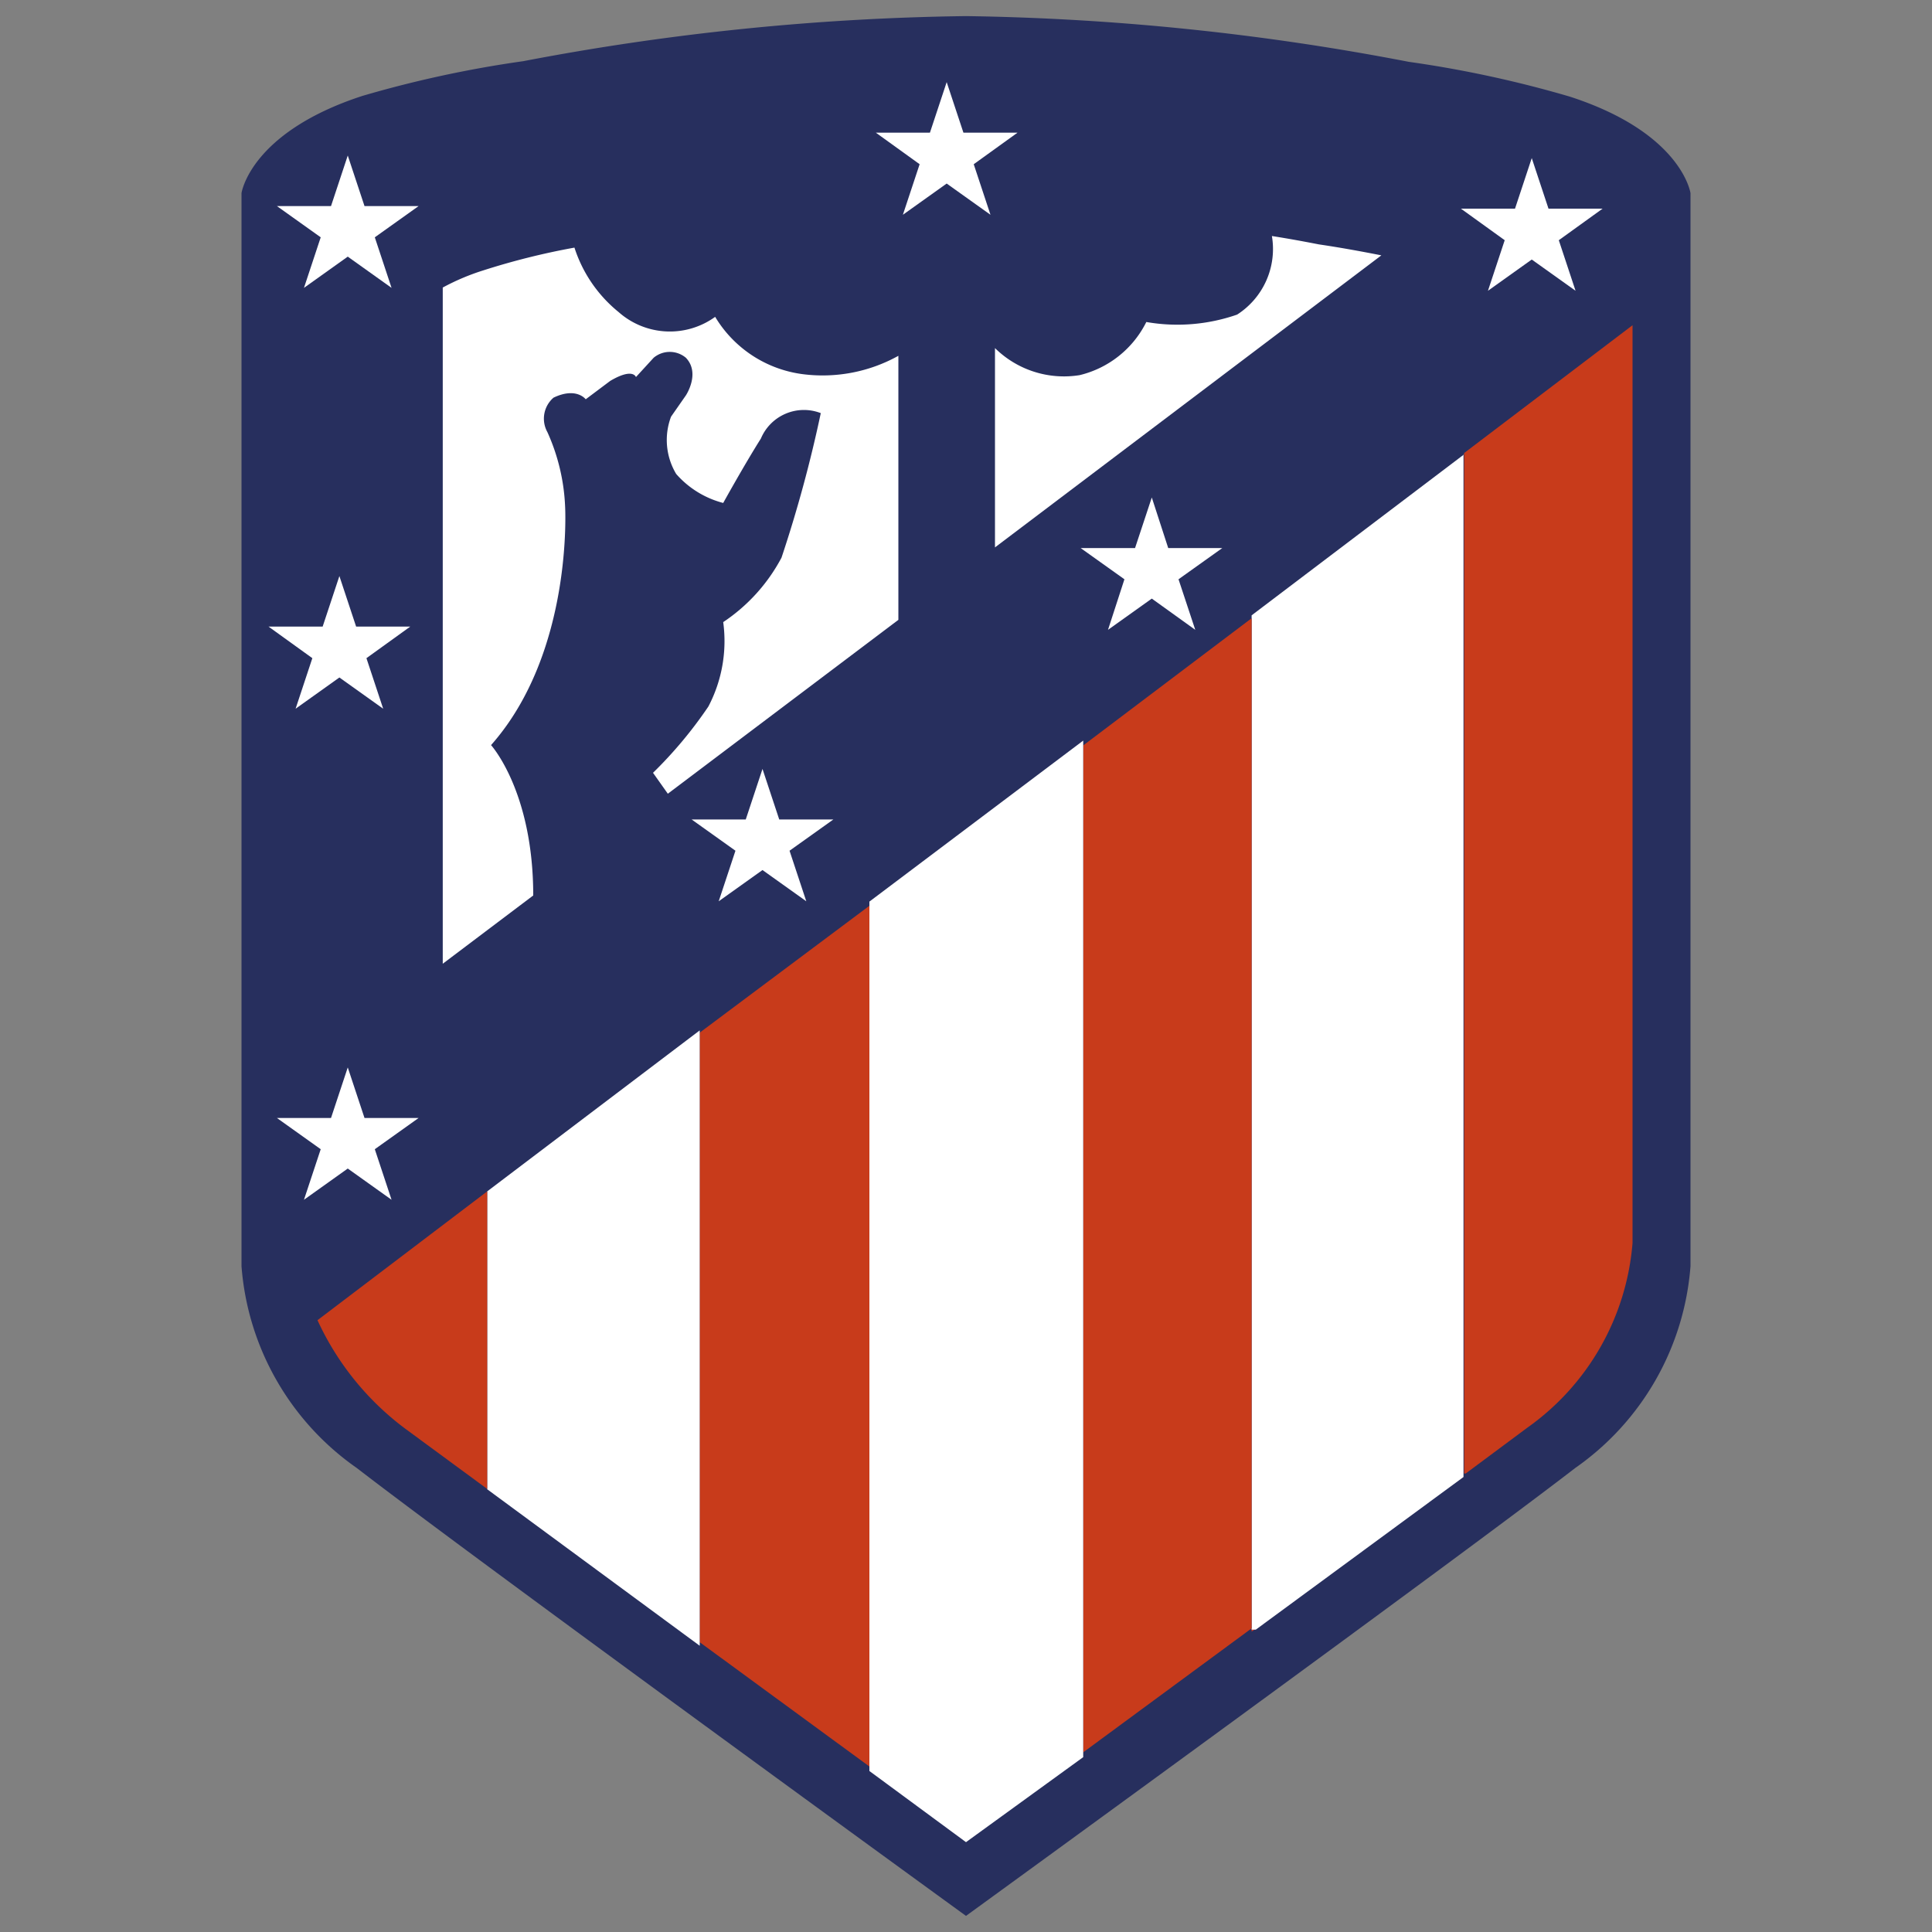
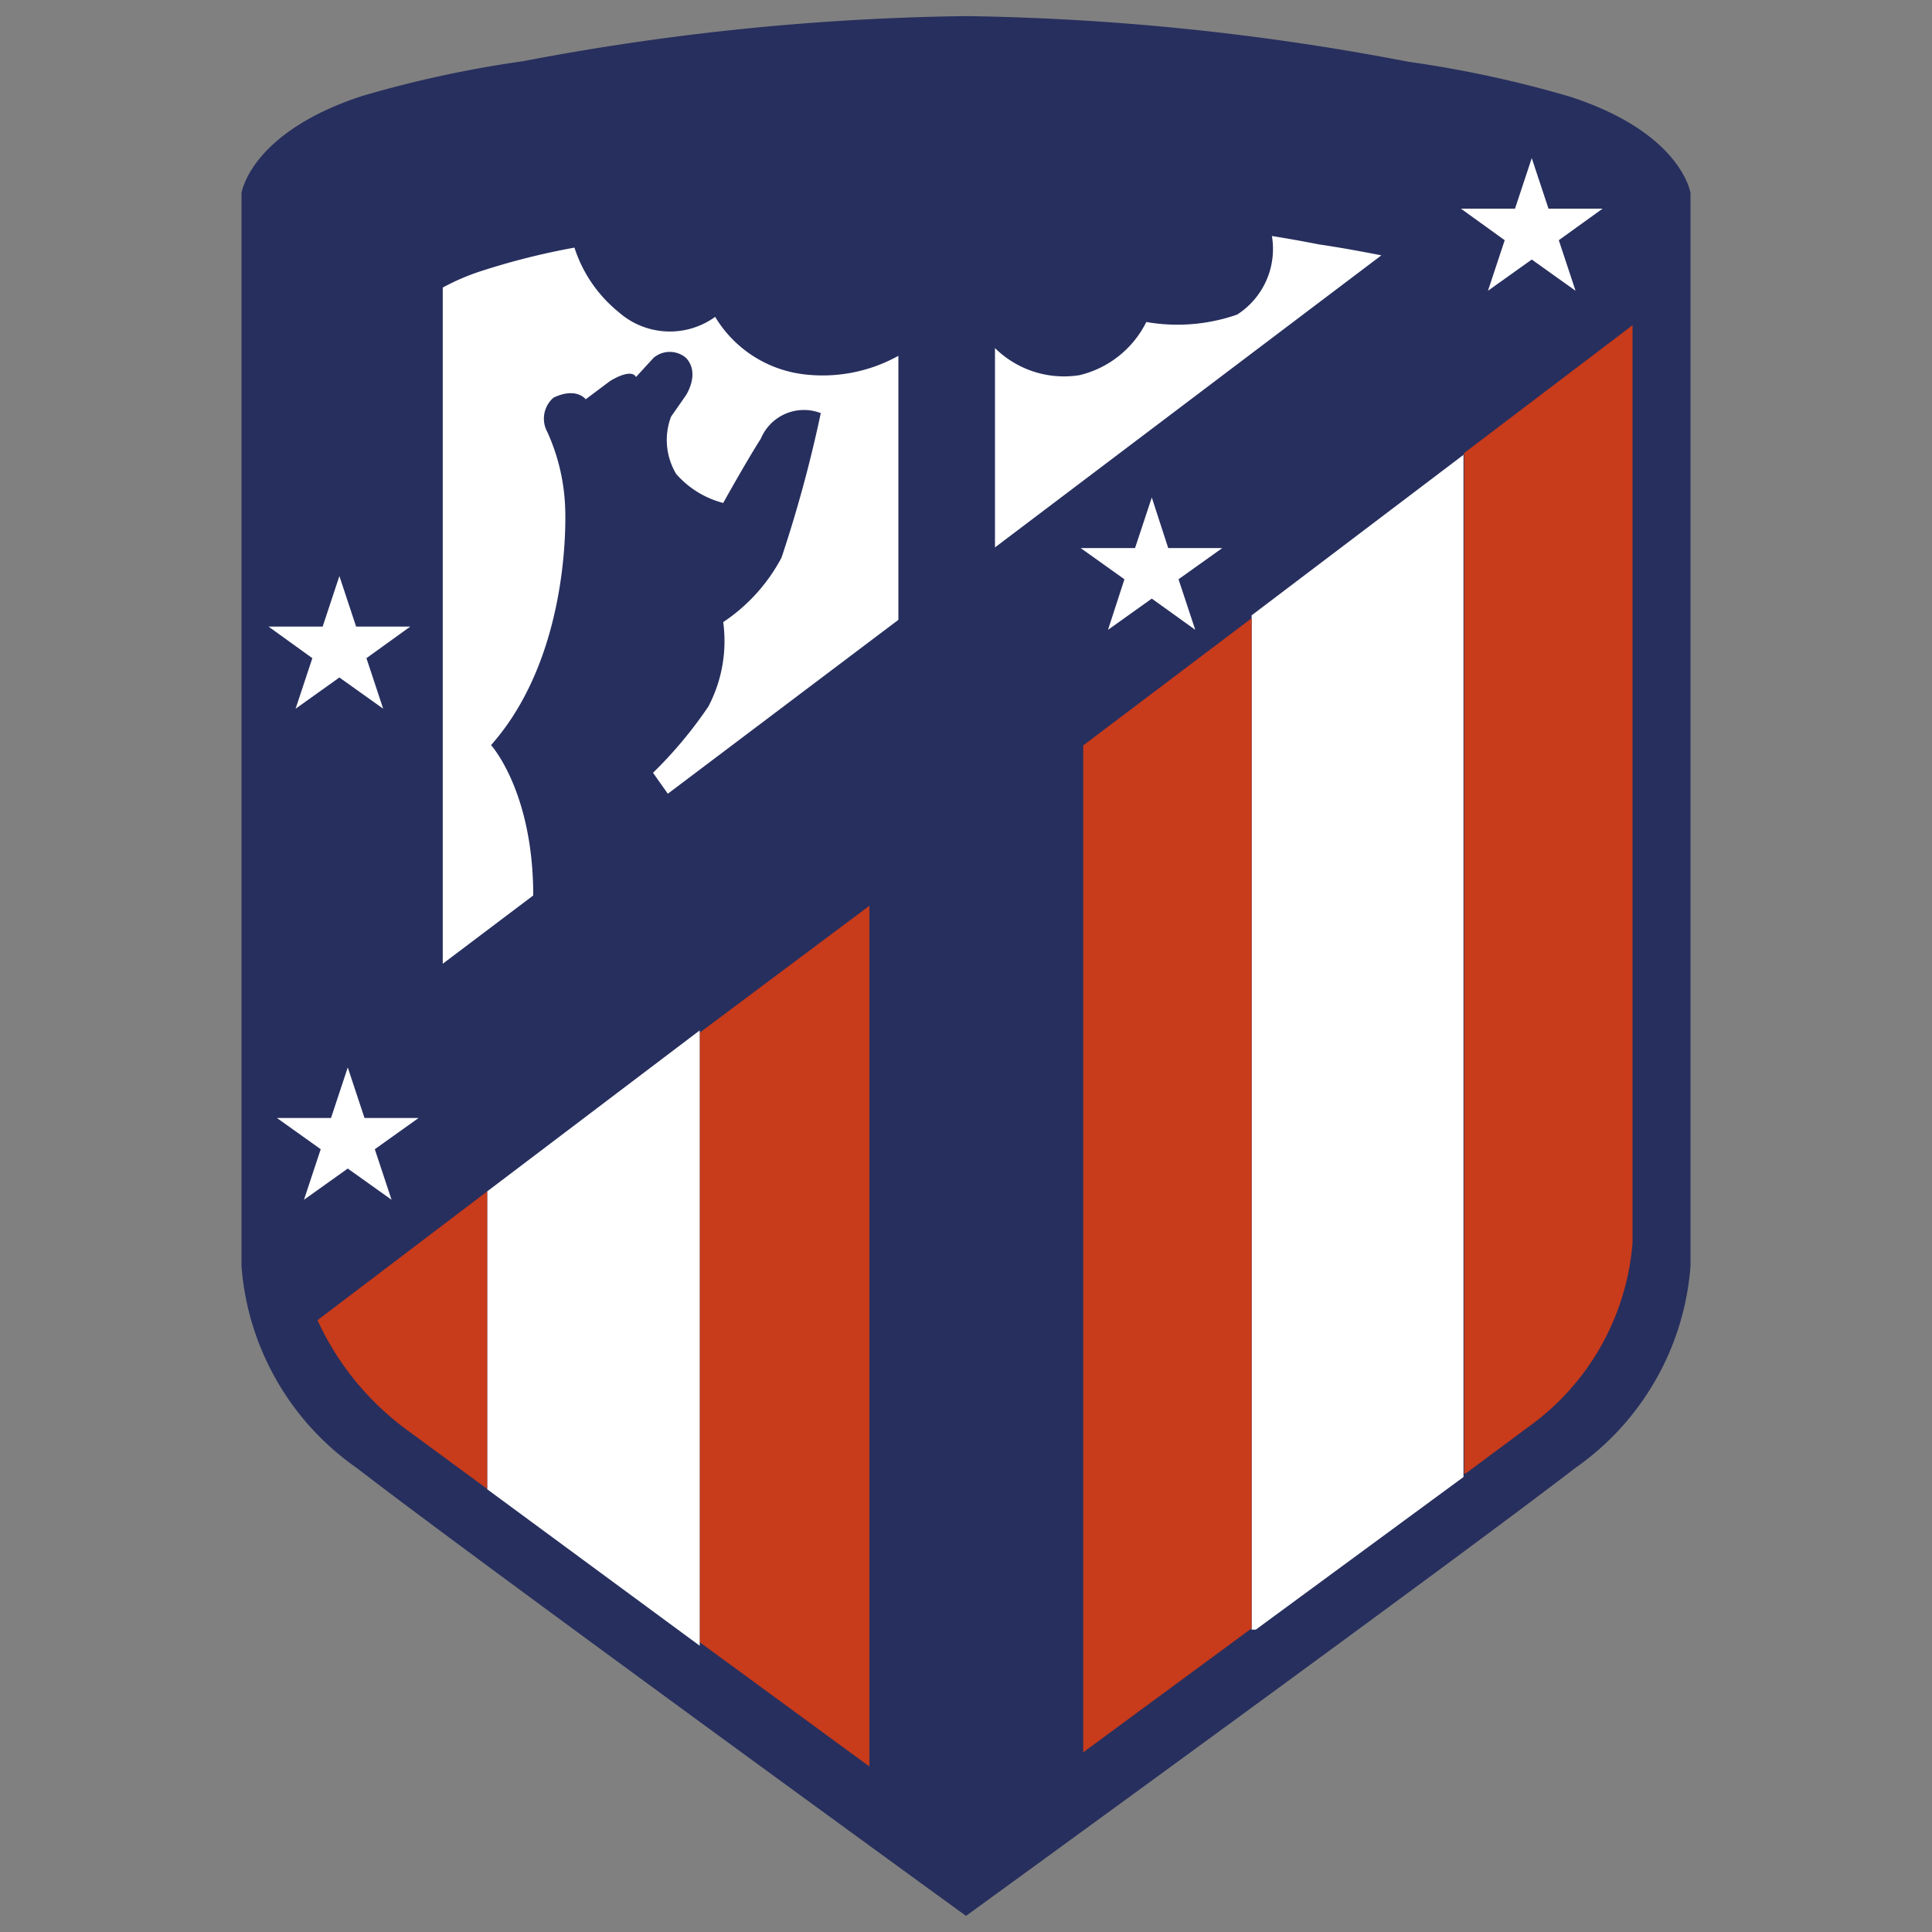
<svg xmlns="http://www.w3.org/2000/svg" id="Layer_1" data-name="Layer 1" viewBox="0 0 60 60">
  <rect x="0" y="0" width="60" height="60" fill="#808080" stroke="none" />
  <defs>
    <style>.cls-1{fill:#272f5e;}.cls-2{fill:#fff;}.cls-3{fill:#cf3927;}.cls-4{fill:#c83b1b;}</style>
  </defs>
  <title>svg-logo-template</title>
  <path class="cls-1" d="M52.5,39.32V6s-.26-1.87-3.75-3a35.23,35.23,0,0,0-5-1.08A78.2,78.2,0,0,0,30,.5h0A78.2,78.2,0,0,0,16.25,1.9a35.23,35.23,0,0,0-5,1.08C7.76,4.12,7.5,6,7.5,6V39.32a8.42,8.42,0,0,0,3.58,6.27C14.73,48.41,30,59.5,30,59.5S45.27,48.41,48.92,45.59A8.42,8.42,0,0,0,52.5,39.32Z" />
  <path class="cls-2" d="M38.42,9.77A5.63,5.63,0,0,1,35.6,10a3.13,3.13,0,0,1-2.07,1.65,3.05,3.05,0,0,1-2.63-.84V17l12-9.07c-.61-.12-1.26-.24-1.94-.34-.46-.09-.95-.18-1.46-.26A2.42,2.42,0,0,1,38.42,9.77Z" />
-   <polygon class="cls-2" points="10.8 4.83 11.32 6.4 13 6.4 11.64 7.37 12.16 8.94 10.8 7.97 9.44 8.94 9.96 7.37 8.6 6.4 10.28 6.4 10.8 4.83" />
  <polygon class="cls-2" points="10.54 17.89 11.06 19.46 12.74 19.46 11.38 20.44 11.9 22.01 10.54 21.04 9.18 22.01 9.7 20.44 8.34 19.46 10.02 19.46 10.54 17.89" />
  <polygon class="cls-2" points="10.8 33.15 11.32 34.72 13 34.72 11.64 35.69 12.16 37.26 10.8 36.29 9.44 37.26 9.96 35.69 8.6 34.72 10.28 34.72 10.8 33.15" />
-   <polygon class="cls-2" points="23.68 23.88 24.2 25.45 25.88 25.45 24.52 26.42 25.04 27.99 23.68 27.02 22.32 27.99 22.84 26.42 21.48 25.45 23.16 25.45 23.68 23.88" />
  <polygon class="cls-2" points="35.77 15.45 36.28 17.02 37.96 17.02 36.6 17.99 37.12 19.56 35.77 18.59 34.41 19.56 34.92 17.99 33.56 17.02 35.25 17.02 35.77 15.45" />
  <polygon class="cls-2" points="47.57 4.91 48.09 6.48 49.77 6.48 48.41 7.46 48.93 9.03 47.57 8.06 46.21 9.03 46.73 7.46 45.37 6.48 47.05 6.48 47.57 4.91" />
-   <polygon class="cls-2" points="29.4 2.55 29.92 4.12 31.6 4.12 30.24 5.1 30.76 6.67 29.4 5.7 28.04 6.67 28.56 5.1 27.2 4.12 28.88 4.12 29.4 2.55" />
  <path class="cls-2" d="M24.93,11.62a3.73,3.73,0,0,1-2.72-1.78,2.4,2.4,0,0,1-3-.15,4.25,4.25,0,0,1-1.37-2A22.25,22.25,0,0,0,15,8.4a7.11,7.11,0,0,0-1.25.53v21l2.81-2.12c0-3.23-1.31-4.67-1.31-4.67,2.56-2.89,2.3-7.41,2.3-7.41A6.23,6.23,0,0,0,17,13.42h0a.86.86,0,0,1,.19-1.07h0c.71-.34,1,.05,1,.05l.76-.57c.71-.42.8-.12.8-.12l.55-.6a.78.78,0,0,1,1,0c.46.48,0,1.17,0,1.17l-.46.66a2.05,2.05,0,0,0,.16,1.78,2.92,2.92,0,0,0,1.46.9s.67-1.21,1.17-2a1.45,1.45,0,0,1,1.86-.79,40.87,40.87,0,0,1-1.22,4.49,5.5,5.5,0,0,1-1.81,2A4.37,4.37,0,0,1,22,21.94,13.22,13.22,0,0,1,20.28,24l.46.65,7.16-5.4V11.05A4.84,4.84,0,0,1,24.93,11.62Z" />
-   <path class="cls-3" d="M38.87,50.67l.15-.1h-.15Z" />
  <path class="cls-3" d="M45.47,45.8l.05,0h-.05Z" />
-   <path class="cls-3" d="M27,28V55s0,0,0,0V28Z" />
+   <path class="cls-3" d="M27,28V55s0,0,0,0V28" />
  <path class="cls-4" d="M45.47,14.07V45.76h.05l1.91-1.42A7.79,7.79,0,0,0,50.7,38.6V10.1Z" />
  <path class="cls-2" d="M45.47,14.11l-6.6,5v31.5H39l6.45-4.74V14.11Z" />
  <path class="cls-4" d="M38.87,19.2l-5.23,3.95V54.42l5.23-3.85V19.2Z" />
-   <path class="cls-2" d="M33.64,54.57V23L27,28V55l3,2.21Z" />
  <path class="cls-4" d="M21.73,32.07V51L27,54.86V28.13Z" />
  <path class="cls-2" d="M15.13,46.25l6.6,4.86V32l-6.6,5Z" />
  <path class="cls-4" d="M12.6,44.38l2.53,1.86V37L9.86,41A8.76,8.76,0,0,0,12.6,44.38Z" />
</svg>